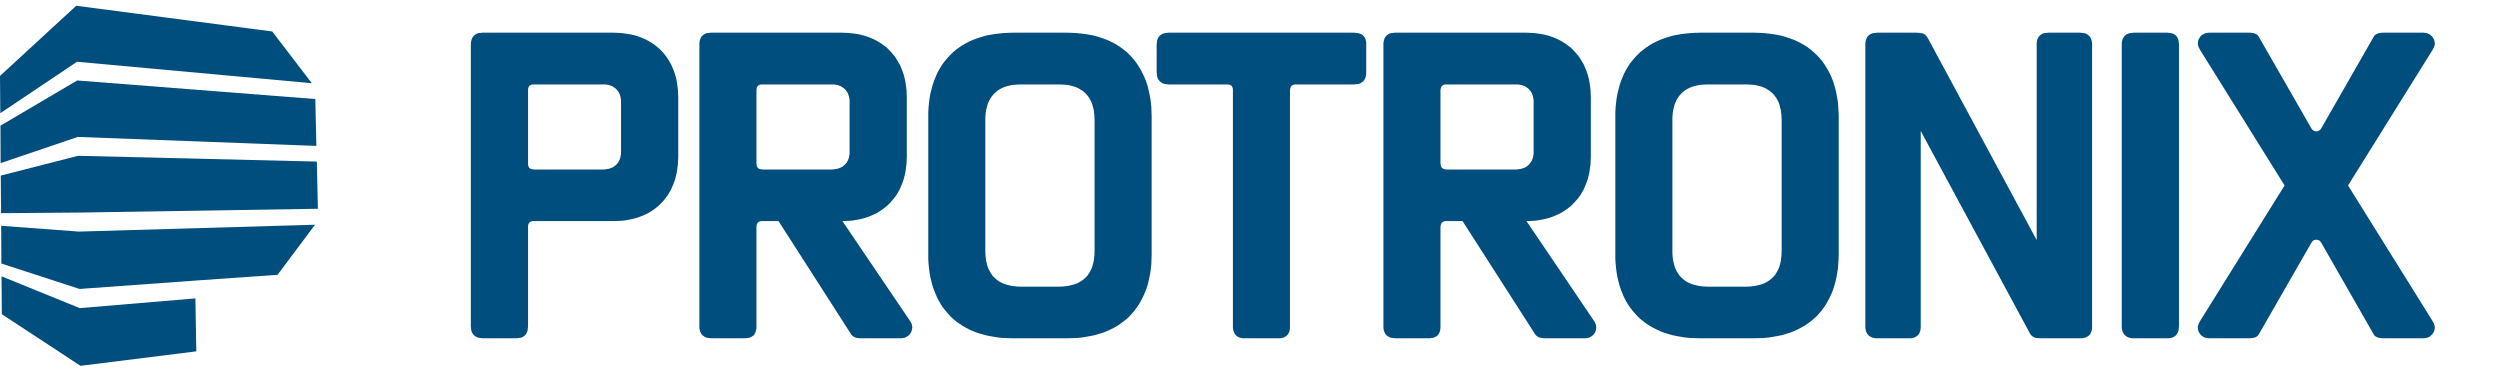
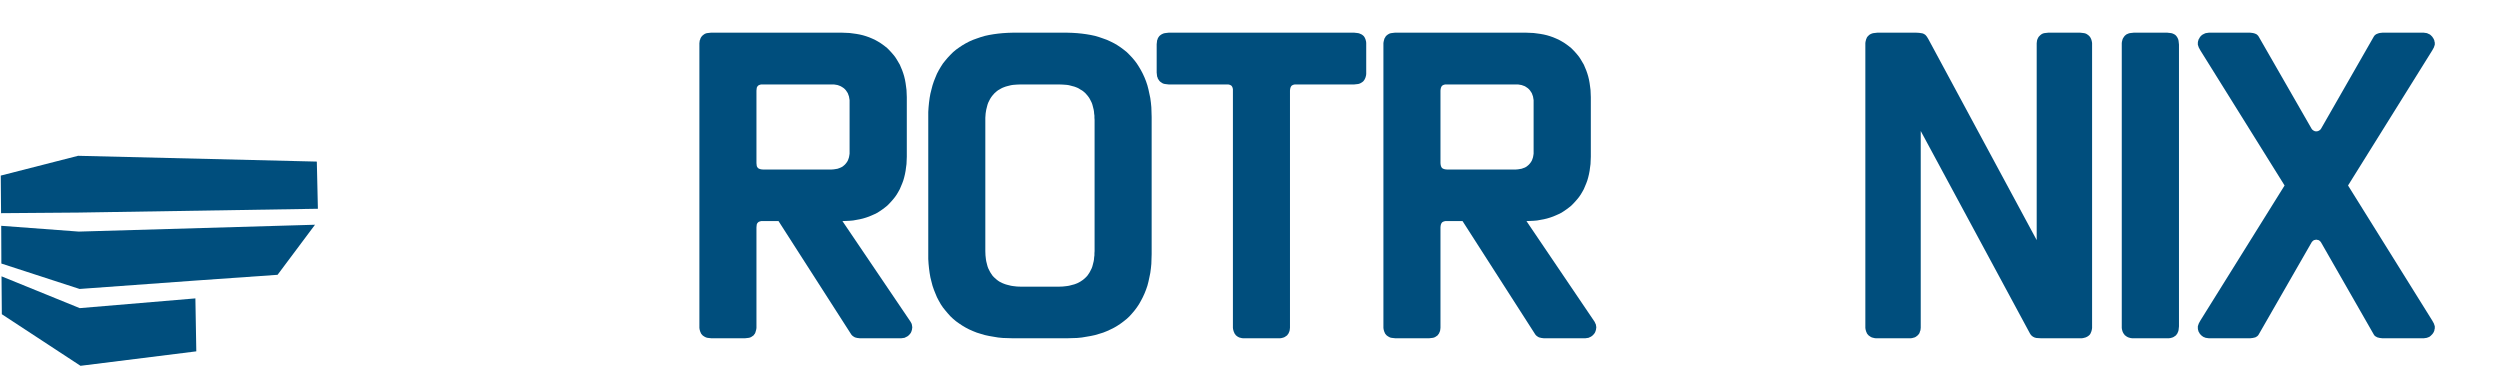
<svg xmlns="http://www.w3.org/2000/svg" width="100%" height="100%" viewBox="0 0 575 85" version="1.1" xml:space="preserve" style="fill-rule:evenodd;clip-rule:evenodd;stroke-linejoin:round;stroke-miterlimit:2;">
  <g>
    <g transform="matrix(0.035,0,0,0.035,0,1.325)">
-       <path d="M3978,517L3501,517L3492,519L3485,522L3479,526L3475,532L3472,539L3470,548L3470,1044L3472,1053L3475,1060L3479,1066L3485,1070L3492,1073L3501,1075L3511,1076L3964,1076L3978,1075L4002,1071L4024,1063L4033,1058L4042,1051L4050,1044L4057,1036L4063,1028L4069,1018L4073,1008L4077,996L4079,985L4081,972L4081,620L4077,596L4069,574L4057,556L4050,548L4042,541L4024,529L4002,521L3978,517ZM3470,2107L3468,2125L3467,2133L3465,2140L3459,2154L3455,2159L3451,2165L3446,2169L3434,2177L3427,2180L3420,2182L3404,2184L3395,2185L3172,2185L3154,2183L3146,2182L3139,2180L3132,2177L3125,2173L3120,2169L3114,2165L3110,2159L3106,2154L3102,2147L3099,2140L3097,2133L3096,2125L3094,2107L3094,255L3095,246L3095,238L3097,229L3099,222L3102,215L3105,209L3109,203L3113,198L3118,193L3130,185L3137,182L3144,180L3160,178L3169,177L4034,177L4058,178L4081,179L4104,182L4126,185L4148,189L4169,194L4189,200L4209,207L4247,223L4281,243L4298,254L4328,278L4356,306L4380,336L4391,353L4411,387L4427,425L4434,445L4440,465L4445,486L4449,508L4452,530L4455,553L4456,576L4457,600L4457,992L4455,1040L4452,1062L4449,1085L4445,1106L4440,1127L4434,1148L4427,1167L4411,1205L4401,1223L4391,1240L4380,1256L4356,1286L4328,1314L4298,1338L4264,1360L4247,1369L4209,1385L4189,1392L4169,1398L4148,1403L4104,1411L4081,1413L4058,1414L4034,1415L3501,1415L3492,1417L3485,1420L3479,1424L3475,1430L3472,1437L3470,1446L3470,2107Z" style="fill:rgb(0,78,125);fill-rule:nonzero;" />
-     </g>
+       </g>
    <g transform="matrix(0.035,0,0,0.035,0,1.325)">
      <path d="M5479,517L5002,517L4994,519L4986,522L4981,526L4976,532L4973,539L4972,548L4971,558L4971,1034L4972,1044L4973,1053L4976,1060L4981,1066L4986,1070L4994,1073L5002,1075L5013,1076L5466,1076L5479,1075L5492,1073L5504,1071L5515,1067L5525,1063L5535,1058L5544,1051L5552,1044L5559,1036L5565,1028L5571,1018L5575,1008L5579,996L5581,985L5583,972L5583,620L5579,596L5571,574L5559,556L5552,548L5544,541L5535,535L5525,529L5515,525L5504,521L5492,519L5479,517ZM4971,1457L4971,2116L4970,2125L4968,2133L4964,2147L4961,2154L4957,2159L4953,2165L4948,2169L4936,2177L4929,2180L4922,2182L4914,2183L4896,2185L4674,2185L4656,2183L4648,2182L4641,2180L4634,2177L4627,2173L4621,2169L4616,2165L4611,2159L4607,2154L4601,2140L4599,2133L4597,2125L4596,2116L4596,246L4597,238L4598,229L4601,222L4603,215L4606,209L4610,203L4615,197L4625,189L4631,185L4638,182L4645,180L4653,179L4671,177L5536,177L5560,178L5583,179L5606,182L5628,185L5650,189L5671,194L5691,200L5711,207L5730,215L5748,223L5766,233L5783,243L5799,254L5815,266L5830,278L5844,292L5857,306L5870,321L5882,336L5893,353L5913,387L5929,425L5936,445L5942,465L5947,486L5951,508L5954,530L5957,553L5958,576L5959,600L5959,992L5957,1040L5954,1062L5951,1085L5947,1106L5942,1127L5936,1148L5929,1167L5913,1205L5903,1223L5893,1240L5882,1256L5870,1271L5857,1286L5844,1300L5830,1314L5815,1326L5799,1338L5783,1349L5766,1360L5748,1369L5730,1377L5711,1385L5691,1392L5671,1398L5650,1403L5606,1411L5583,1413L5560,1414L5536,1415L5978,2068L5984,2077L5990,2088L5992,2094L5994,2106L5995,2113L5994,2120L5993,2128L5991,2135L5989,2141L5986,2148L5982,2154L5978,2159L5968,2169L5962,2173L5944,2182L5930,2184L5922,2185L5650,2185L5642,2184L5633,2183L5625,2181L5618,2179L5611,2175L5605,2171L5599,2166L5594,2160L5116,1415L5002,1415L4994,1417L4986,1420L4981,1424L4976,1430L4973,1437L4972,1446L4971,1457Z" style="fill:rgb(0,78,125);fill-rule:nonzero;" />
    </g>
    <g transform="matrix(0.035,0,0,0.035,0,1.325)">
      <path d="M7193,1612L7193,750L7192,736L7192,722L7190,708L7189,695L7187,683L7181,659L7178,648L7174,637L7164,617L7159,608L7153,599L7147,591L7133,575L7117,561L7108,555L7099,550L7090,544L7080,539L7070,535L7059,531L7047,528L7036,525L7024,522L7011,520L6984,518L6956,517L6711,517L6683,518L6657,520L6644,522L6620,528L6609,531L6598,535L6588,539L6578,544L6568,550L6559,555L6551,561L6535,575L6521,591L6515,599L6509,608L6504,617L6494,637L6490,648L6487,659L6481,683L6479,695L6477,708L6475,736L6475,1612L6476,1640L6479,1667L6481,1679L6487,1703L6490,1714L6494,1725L6504,1745L6509,1754L6521,1772L6528,1780L6535,1787L6551,1801L6559,1807L6568,1813L6588,1823L6598,1827L6609,1831L6620,1834L6644,1840L6657,1842L6683,1845L6711,1846L6956,1846L6984,1845L7011,1842L7024,1840L7036,1837L7047,1834L7059,1831L7070,1827L7080,1823L7090,1818L7099,1813L7117,1801L7133,1787L7140,1780L7147,1772L7159,1754L7164,1745L7174,1725L7178,1714L7181,1703L7187,1679L7189,1667L7190,1654L7192,1640L7192,1627L7193,1612ZM6100,1664L6100,698L6102,667L6105,636L6109,606L6114,578L6121,550L6128,523L6137,496L6147,471L6157,447L6169,424L6182,402L6196,380L6212,360L6228,341L6245,323L6263,305L6282,289L6303,274L6324,260L6346,247L6369,235L6394,224L6419,215L6445,206L6472,198L6500,192L6529,187L6559,183L6589,180L6621,178L6653,177L7015,177L7047,178L7079,180L7109,183L7139,187L7168,192L7196,198L7223,206L7249,215L7274,224L7298,235L7322,247L7344,260L7365,274L7385,289L7405,305L7423,323L7440,341L7456,360L7471,380L7485,402L7498,424L7510,447L7521,471L7531,496L7540,523L7547,550L7559,606L7563,636L7566,667L7567,698L7568,731L7568,1632L7566,1696L7563,1726L7559,1756L7553,1785L7547,1813L7540,1840L7531,1866L7521,1891L7510,1915L7498,1938L7485,1961L7471,1982L7456,2002L7440,2021L7423,2040L7405,2057L7385,2073L7365,2088L7344,2102L7322,2115L7298,2127L7274,2138L7249,2148L7223,2156L7196,2164L7168,2170L7139,2175L7109,2180L7079,2183L7015,2185L6653,2185L6589,2183L6559,2180L6529,2175L6500,2170L6472,2164L6445,2156L6419,2148L6394,2138L6369,2127L6346,2115L6324,2102L6303,2088L6282,2073L6263,2057L6245,2040L6228,2021L6212,2002L6196,1982L6182,1961L6169,1938L6157,1915L6147,1891L6137,1866L6128,1840L6121,1813L6114,1785L6109,1756L6105,1726L6102,1696L6100,1664Z" style="fill:rgb(0,78,125);fill-rule:nonzero;" />
    </g>
    <g transform="matrix(0.035,0,0,0.035,0,1.325)">
      <path d="M8412,2185L8168,2185L8160,2184L8144,2180L8138,2177L8131,2173L8121,2165L8117,2159L8113,2154L8107,2140L8105,2133L8103,2125L8102,2116L8102,548L8100,539L8097,532L8093,526L8087,522L8080,519L8071,517L7679,517L7670,516L7654,514L7646,512L7639,509L7627,501L7622,497L7617,491L7609,479L7607,472L7604,465L7603,457L7601,439L7601,253L7603,235L7604,227L7607,220L7609,213L7617,201L7622,196L7627,192L7633,188L7639,185L7646,182L7654,180L7670,178L7679,177L8900,177L8918,179L8926,180L8933,182L8947,188L8953,192L8958,196L8963,201L8967,207L8970,213L8973,220L8975,227L8977,235L8978,244L8978,448L8977,457L8975,465L8973,472L8970,479L8967,485L8963,491L8958,497L8953,501L8947,505L8940,509L8933,512L8926,514L8918,515L8900,517L8509,517L8500,519L8493,522L8487,526L8483,532L8480,539L8478,548L8477,558L8477,2116L8476,2125L8475,2133L8473,2140L8467,2154L8463,2159L8459,2165L8454,2169L8442,2177L8435,2180L8428,2182L8420,2184L8412,2185Z" style="fill:rgb(0,78,125);fill-rule:nonzero;" />
    </g>
    <g transform="matrix(0.035,0,0,0.035,0,1.325)">
      <path d="M9975,517L9498,517L9489,519L9482,522L9476,526L9472,532L9469,539L9467,548L9466,558L9466,1034L9467,1044L9469,1053L9472,1060L9476,1066L9482,1070L9489,1073L9498,1075L9508,1076L9962,1076L9975,1075L9999,1071L10021,1063L10030,1058L10039,1051L10047,1044L10054,1036L10060,1028L10066,1018L10070,1008L10074,996L10076,985L10078,972L10078,620L10074,596L10066,574L10054,556L10047,548L10039,541L10021,529L9999,521L9975,517ZM9466,1457L9466,2116L9465,2125L9464,2133L9462,2140L9456,2154L9452,2159L9448,2165L9443,2169L9431,2177L9424,2180L9417,2182L9401,2184L9391,2185L9169,2185L9151,2183L9143,2182L9135,2180L9129,2177L9122,2173L9116,2169L9111,2165L9106,2159L9102,2154L9096,2140L9094,2133L9092,2125L9091,2116L9091,246L9092,238L9094,229L9098,215L9102,209L9105,203L9110,197L9120,189L9127,185L9133,182L9141,180L9157,178L9166,177L10031,177L10055,178L10078,179L10101,182L10123,185L10145,189L10166,194L10186,200L10206,207L10225,215L10243,223L10261,233L10278,243L10294,254L10310,266L10325,278L10339,292L10352,306L10365,321L10377,336L10388,353L10408,387L10424,425L10431,445L10437,465L10442,486L10446,508L10449,530L10452,553L10453,576L10454,600L10454,992L10452,1040L10449,1062L10446,1085L10442,1106L10437,1127L10431,1148L10424,1167L10408,1205L10398,1223L10388,1240L10377,1256L10365,1271L10352,1286L10339,1300L10325,1314L10310,1326L10294,1338L10278,1349L10261,1360L10243,1369L10225,1377L10206,1385L10186,1392L10166,1398L10145,1403L10101,1411L10078,1413L10055,1414L10031,1415L10473,2068L10479,2077L10484,2088L10487,2094L10489,2106L10490,2113L10489,2120L10488,2128L10486,2135L10484,2141L10481,2148L10477,2154L10473,2159L10463,2169L10457,2173L10452,2176L10445,2179L10439,2182L10418,2185L10145,2185L10129,2183L10113,2179L10106,2175L10100,2171L10094,2166L10089,2160L9611,1415L9498,1415L9489,1417L9482,1420L9476,1424L9472,1430L9469,1437L9467,1446L9466,1457Z" style="fill:rgb(0,78,125);fill-rule:nonzero;" />
    </g>
    <g transform="matrix(0.035,0,0,0.035,0,1.325)">
-       <path d="M11708,1612L11708,750L11707,736L11707,722L11705,708L11704,695L11702,683L11696,659L11693,648L11689,637L11679,617L11674,608L11668,599L11662,591L11648,575L11632,561L11623,555L11614,550L11605,544L11595,539L11585,535L11574,531L11563,528L11539,522L11526,520L11499,518L11471,517L11227,517L11198,518L11172,520L11159,522L11135,528L11124,531L11113,535L11103,539L11093,544L11083,550L11074,555L11066,561L11050,575L11036,591L11030,599L11018,617L11014,627L11009,637L11005,648L11002,659L10996,683L10994,695L10992,708L10990,736L10990,1627L10991,1640L10992,1654L10994,1667L10996,1679L11002,1703L11005,1714L11009,1725L11014,1735L11018,1745L11036,1772L11043,1780L11050,1787L11066,1801L11074,1807L11083,1813L11103,1823L11113,1827L11124,1831L11135,1834L11159,1840L11172,1842L11198,1845L11227,1846L11471,1846L11499,1845L11526,1842L11539,1840L11563,1834L11574,1831L11585,1827L11595,1823L11605,1818L11614,1813L11632,1801L11648,1787L11655,1780L11662,1772L11674,1754L11679,1745L11689,1725L11693,1714L11696,1703L11702,1679L11704,1667L11705,1654L11707,1640L11707,1627L11708,1612ZM10615,1664L10615,698L10617,667L10620,636L10624,606L10629,578L10636,550L10643,523L10652,496L10662,471L10672,447L10684,424L10697,402L10711,380L10727,360L10743,341L10760,323L10778,305L10798,289L10818,274L10839,260L10861,247L10885,235L10909,224L10934,215L10960,206L10987,198L11015,192L11044,187L11074,183L11104,180L11136,178L11168,177L11530,177L11562,178L11594,180L11624,183L11654,187L11683,192L11711,198L11738,206L11764,215L11789,224L11813,235L11836,247L11859,260L11880,274L11900,289L11919,305L11938,323L11955,341L11971,360L11986,380L12000,402L12013,424L12025,447L12036,471L12046,496L12062,550L12068,578L12073,606L12078,636L12082,698L12083,731L12083,1632L12082,1664L12080,1696L12078,1726L12073,1756L12068,1785L12062,1813L12054,1840L12046,1866L12036,1891L12025,1915L12013,1938L12000,1961L11986,1982L11971,2002L11955,2021L11938,2040L11919,2057L11900,2073L11880,2088L11859,2102L11836,2115L11813,2127L11789,2138L11764,2148L11738,2156L11711,2164L11683,2170L11654,2175L11624,2180L11594,2183L11530,2185L11168,2185L11104,2183L11074,2180L11044,2175L11015,2170L10987,2164L10960,2156L10934,2148L10909,2138L10885,2127L10861,2115L10839,2102L10818,2088L10798,2073L10778,2057L10760,2040L10743,2021L10727,2002L10711,1982L10697,1961L10684,1938L10672,1915L10662,1891L10652,1866L10643,1840L10636,1813L10629,1785L10624,1756L10620,1726L10617,1696L10615,1664Z" style="fill:rgb(0,78,125);fill-rule:nonzero;" />
-     </g>
+       </g>
    <g transform="matrix(0.035,0,0,0.035,0,1.325)">
      <path d="M13384,1540L13384,246L13385,238L13386,229L13388,222L13391,215L13394,209L13398,203L13408,193L13413,189L13419,185L13426,182L13433,180L13441,179L13459,177L13670,177L13680,178L13696,180L13704,182L13711,185L13723,193L13733,203L13737,209L13740,215L13743,222L13745,229L13747,238L13748,246L13748,2117L13747,2125L13745,2134L13743,2141L13737,2155L13733,2161L13728,2166L13723,2170L13717,2174L13711,2177L13704,2180L13688,2184L13680,2185L13412,2185L13395,2184L13381,2183L13370,2180L13360,2175L13353,2170L13346,2163L13340,2154L13334,2143L12622,823L12622,2116L12621,2125L12620,2133L12617,2140L12615,2147L12612,2154L12608,2159L12603,2165L12593,2173L12587,2177L12580,2180L12572,2182L12565,2184L12556,2185L12327,2185L12318,2184L12302,2180L12295,2177L12283,2169L12278,2165L12273,2159L12269,2154L12263,2140L12261,2133L12259,2125L12258,2116L12258,246L12259,237L12263,221L12269,207L12273,202L12283,192L12289,188L12295,185L12302,182L12310,180L12318,179L12336,177L12594,177L12611,178L12625,180L12636,182L12646,187L12653,192L12660,200L12666,209L12672,219L13384,1540Z" style="fill:rgb(0,78,125);fill-rule:nonzero;" />
    </g>
    <g transform="matrix(0.035,0,0,0.035,0,1.325)">
      <path d="M14243,177L14261,179L14269,180L14276,182L14283,185L14289,188L14295,192L14300,197L14304,202L14308,208L14311,214L14314,221L14316,229L14317,237L14319,255L14319,2107L14317,2125L14316,2133L14314,2140L14308,2154L14304,2159L14300,2165L14295,2169L14283,2177L14276,2180L14269,2182L14261,2184L14252,2185L14012,2185L14003,2184L13995,2182L13988,2180L13981,2177L13974,2173L13969,2169L13963,2165L13959,2159L13955,2154L13951,2147L13948,2140L13946,2133L13944,2125L13943,2116L13943,246L13944,237L13948,221L13951,214L13959,202L13963,197L13969,192L13974,188L13988,182L13995,180L14003,179L14021,177L14243,177Z" style="fill:rgb(0,78,125);fill-rule:nonzero;" />
    </g>
    <g transform="matrix(0.035,0,0,0.035,0,1.325)">
      <path d="M15252,809L15599,203L15603,197L15608,192L15615,187L15622,184L15630,181L15638,179L15647,178L15655,177L15928,177L15949,180L15955,183L15962,186L15968,189L15973,193L15983,203L15991,215L15994,221L15997,228L15998,235L16000,242L16000,256L15994,274L15988,285L15983,294L15430,1181L15983,2068L15988,2077L15994,2088L16000,2106L16000,2120L15998,2128L15997,2135L15994,2142L15991,2148L15987,2154L15983,2159L15973,2169L15968,2173L15962,2177L15955,2179L15949,2182L15928,2185L15655,2185L15647,2184L15638,2183L15622,2179L15608,2171L15603,2166L15599,2160L15252,1554L15247,1548L15240,1542L15236,1540L15221,1537L15211,1539L15207,1540L15203,1542L15196,1548L15191,1554L14843,2160L14839,2166L14834,2171L14828,2175L14821,2179L14813,2181L14804,2183L14796,2184L14787,2185L14515,2185L14494,2182L14487,2179L14481,2177L14469,2169L14459,2159L14455,2154L14452,2148L14448,2142L14444,2128L14443,2120L14443,2106L14449,2088L14455,2077L14460,2068L15013,1181L14460,294L14455,285L14449,274L14443,256L14443,242L14444,235L14448,221L14452,215L14455,209L14459,203L14469,193L14475,189L14487,183L14494,180L14515,177L14787,177L14796,178L14804,179L14813,181L14821,184L14828,187L14834,192L14839,197L14843,203L15191,809L15196,815L15203,820L15211,824L15216,825L15226,825L15231,824L15236,822L15240,820L15247,815L15252,809Z" style="fill:rgb(0,78,125);fill-rule:nonzero;" />
    </g>
    <g transform="matrix(0.035,0,0,0.035,0,1.325)">
-       <path d="M4,1034L3,788L507,491L2072,613L2079,921L511,862L4,1034Z" style="fill:rgb(0,78,125);fill-rule:nonzero;" />
-     </g>
+       </g>
    <g transform="matrix(0.035,0,0,0.035,0,1.325)">
      <path d="M7,1363L5,1116L513,986L2082,1024L2089,1334L517,1359L7,1363Z" style="fill:rgb(0,78,125);fill-rule:nonzero;" />
    </g>
    <g transform="matrix(0.035,0,0,0.035,0,1.325)">
-       <path d="M506,368L2,706L0,461L501,0L1789,169L2049,509L506,368Z" style="fill:rgb(0,78,125);fill-rule:nonzero;" />
-     </g>
+       </g>
    <g transform="matrix(0.035,0,0,0.035,0,1.325)">
      <path d="M9,1694L8,1446L518,1484L2070,1439L1824,1768L1282,1806L523,1861L9,1694Z" style="fill:rgb(0,78,125);fill-rule:nonzero;" />
    </g>
    <g transform="matrix(0.035,0,0,0.035,0,1.325)">
      <path d="M12,2027L10,1778L524,1987L1284,1923L1290,2271L529,2366L12,2027Z" style="fill:rgb(0,78,125);fill-rule:nonzero;" />
    </g>
  </g>
</svg>